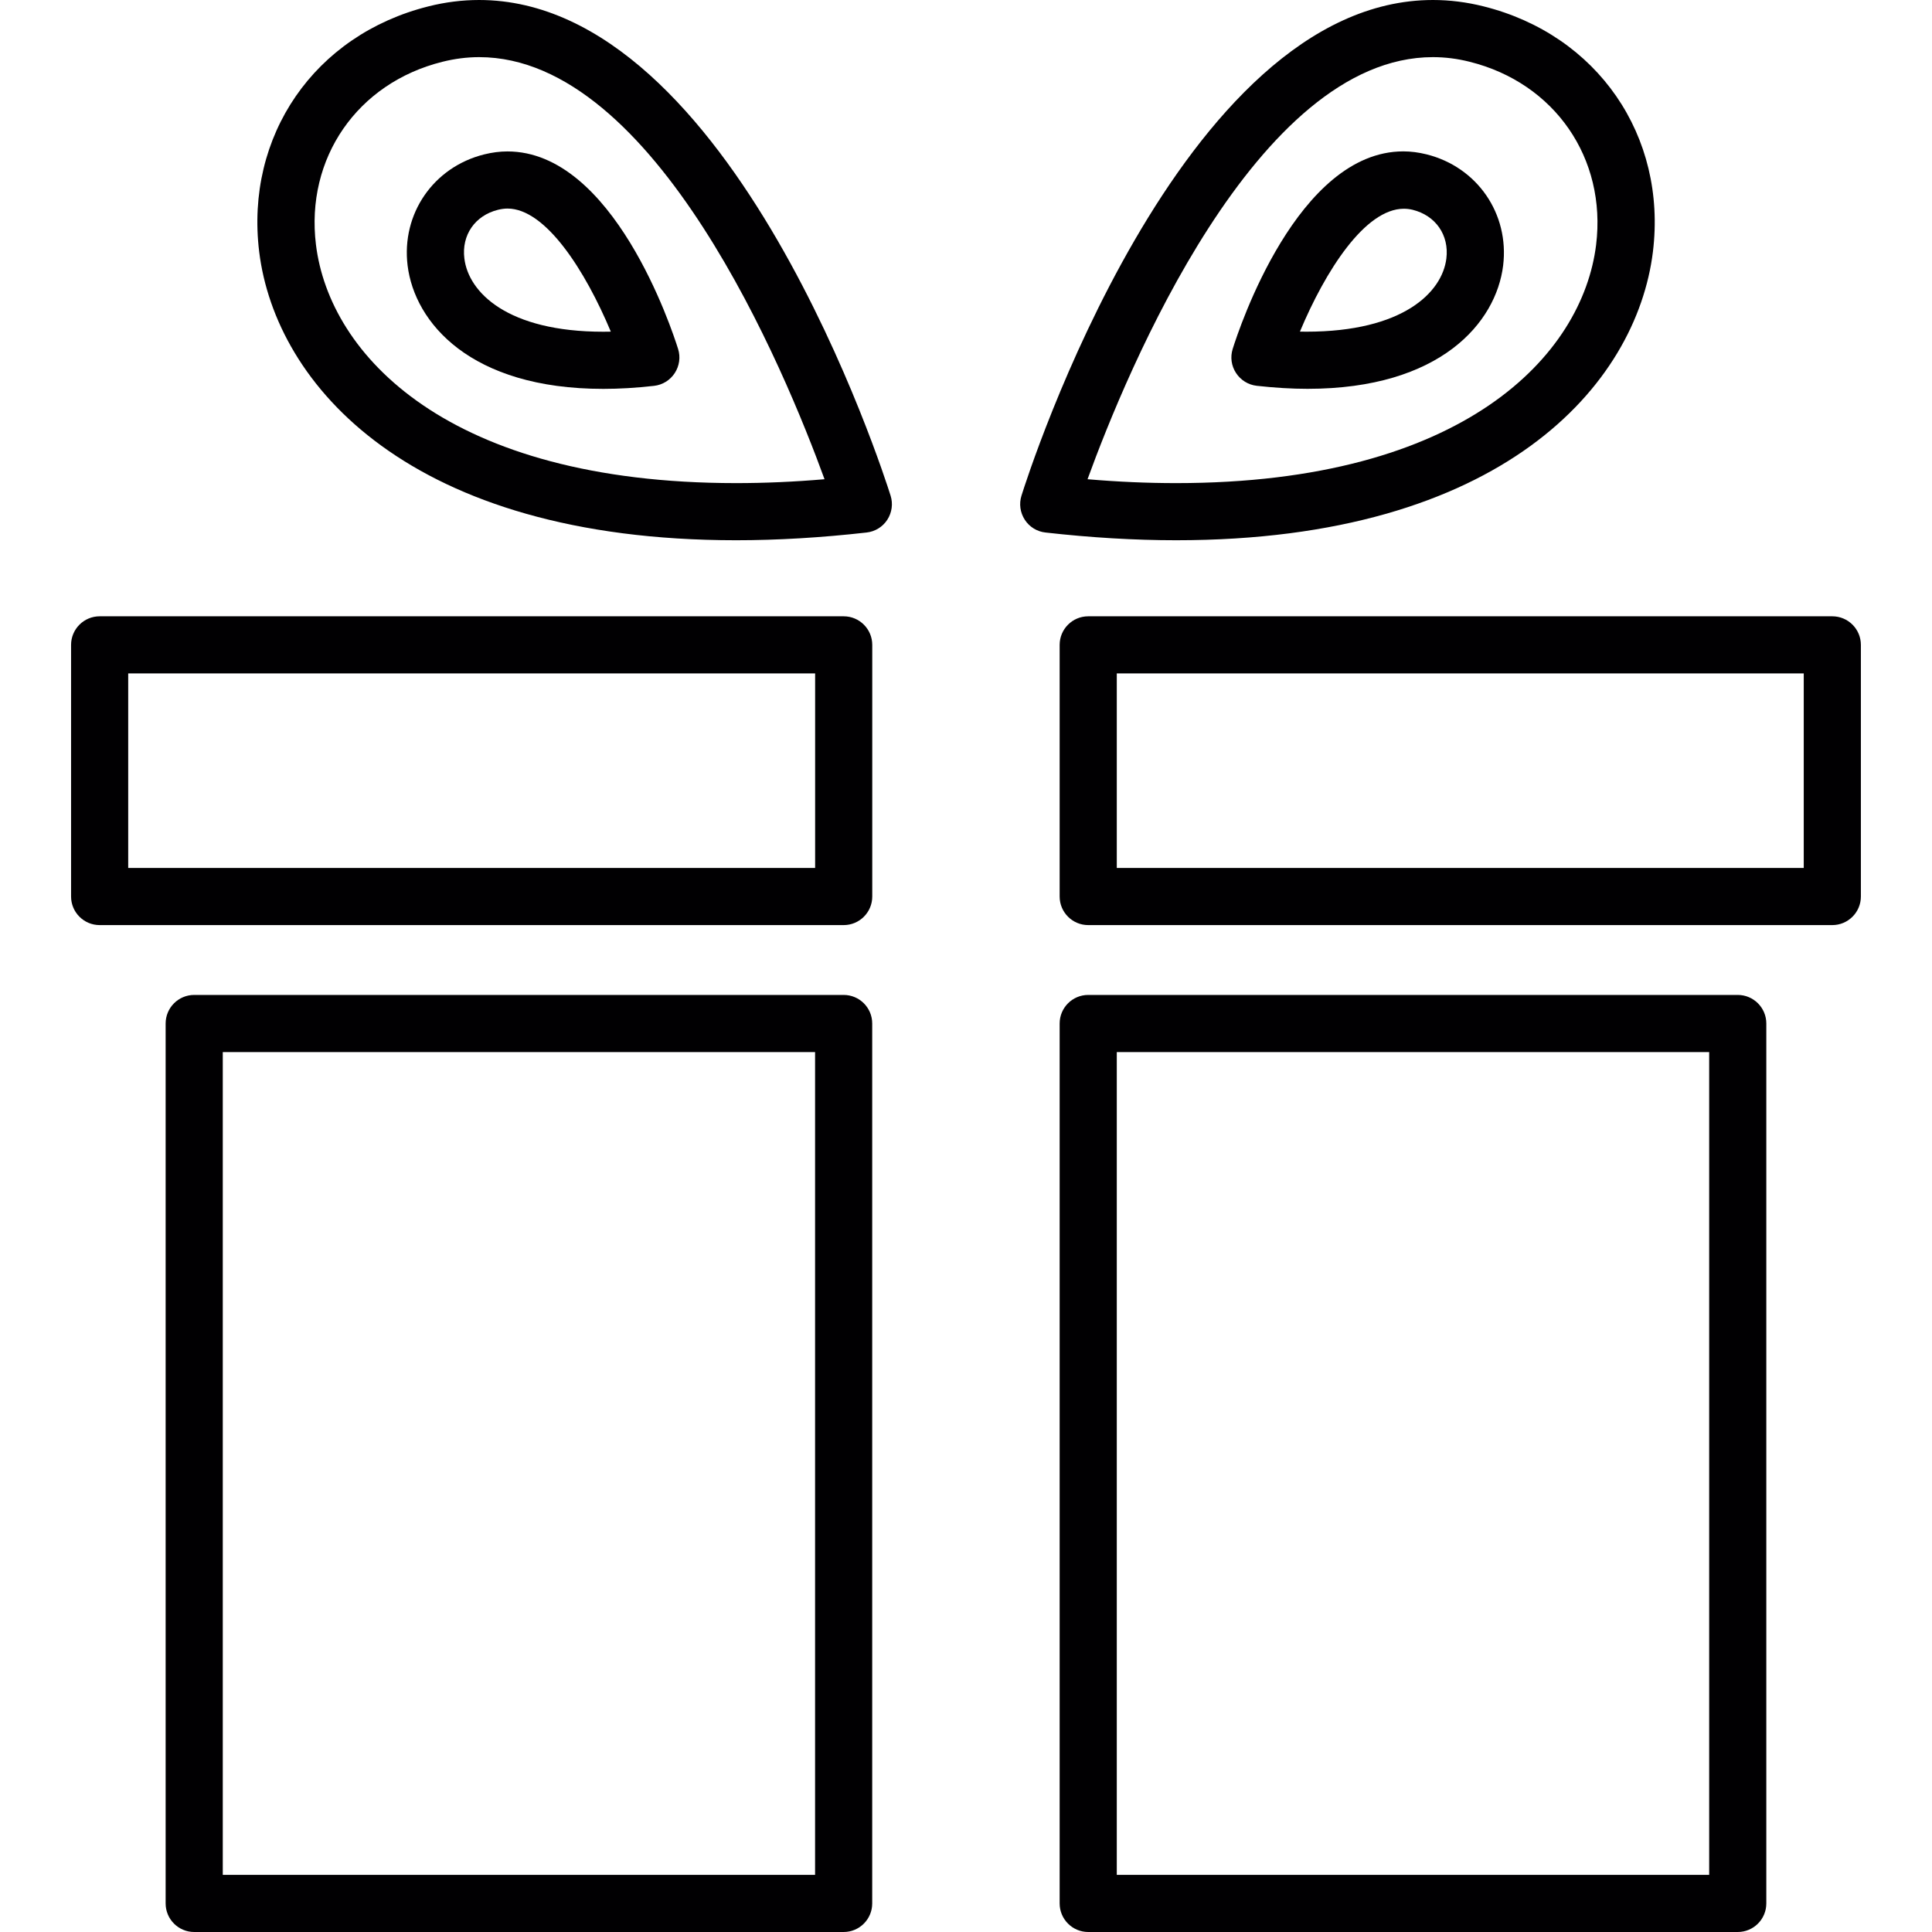
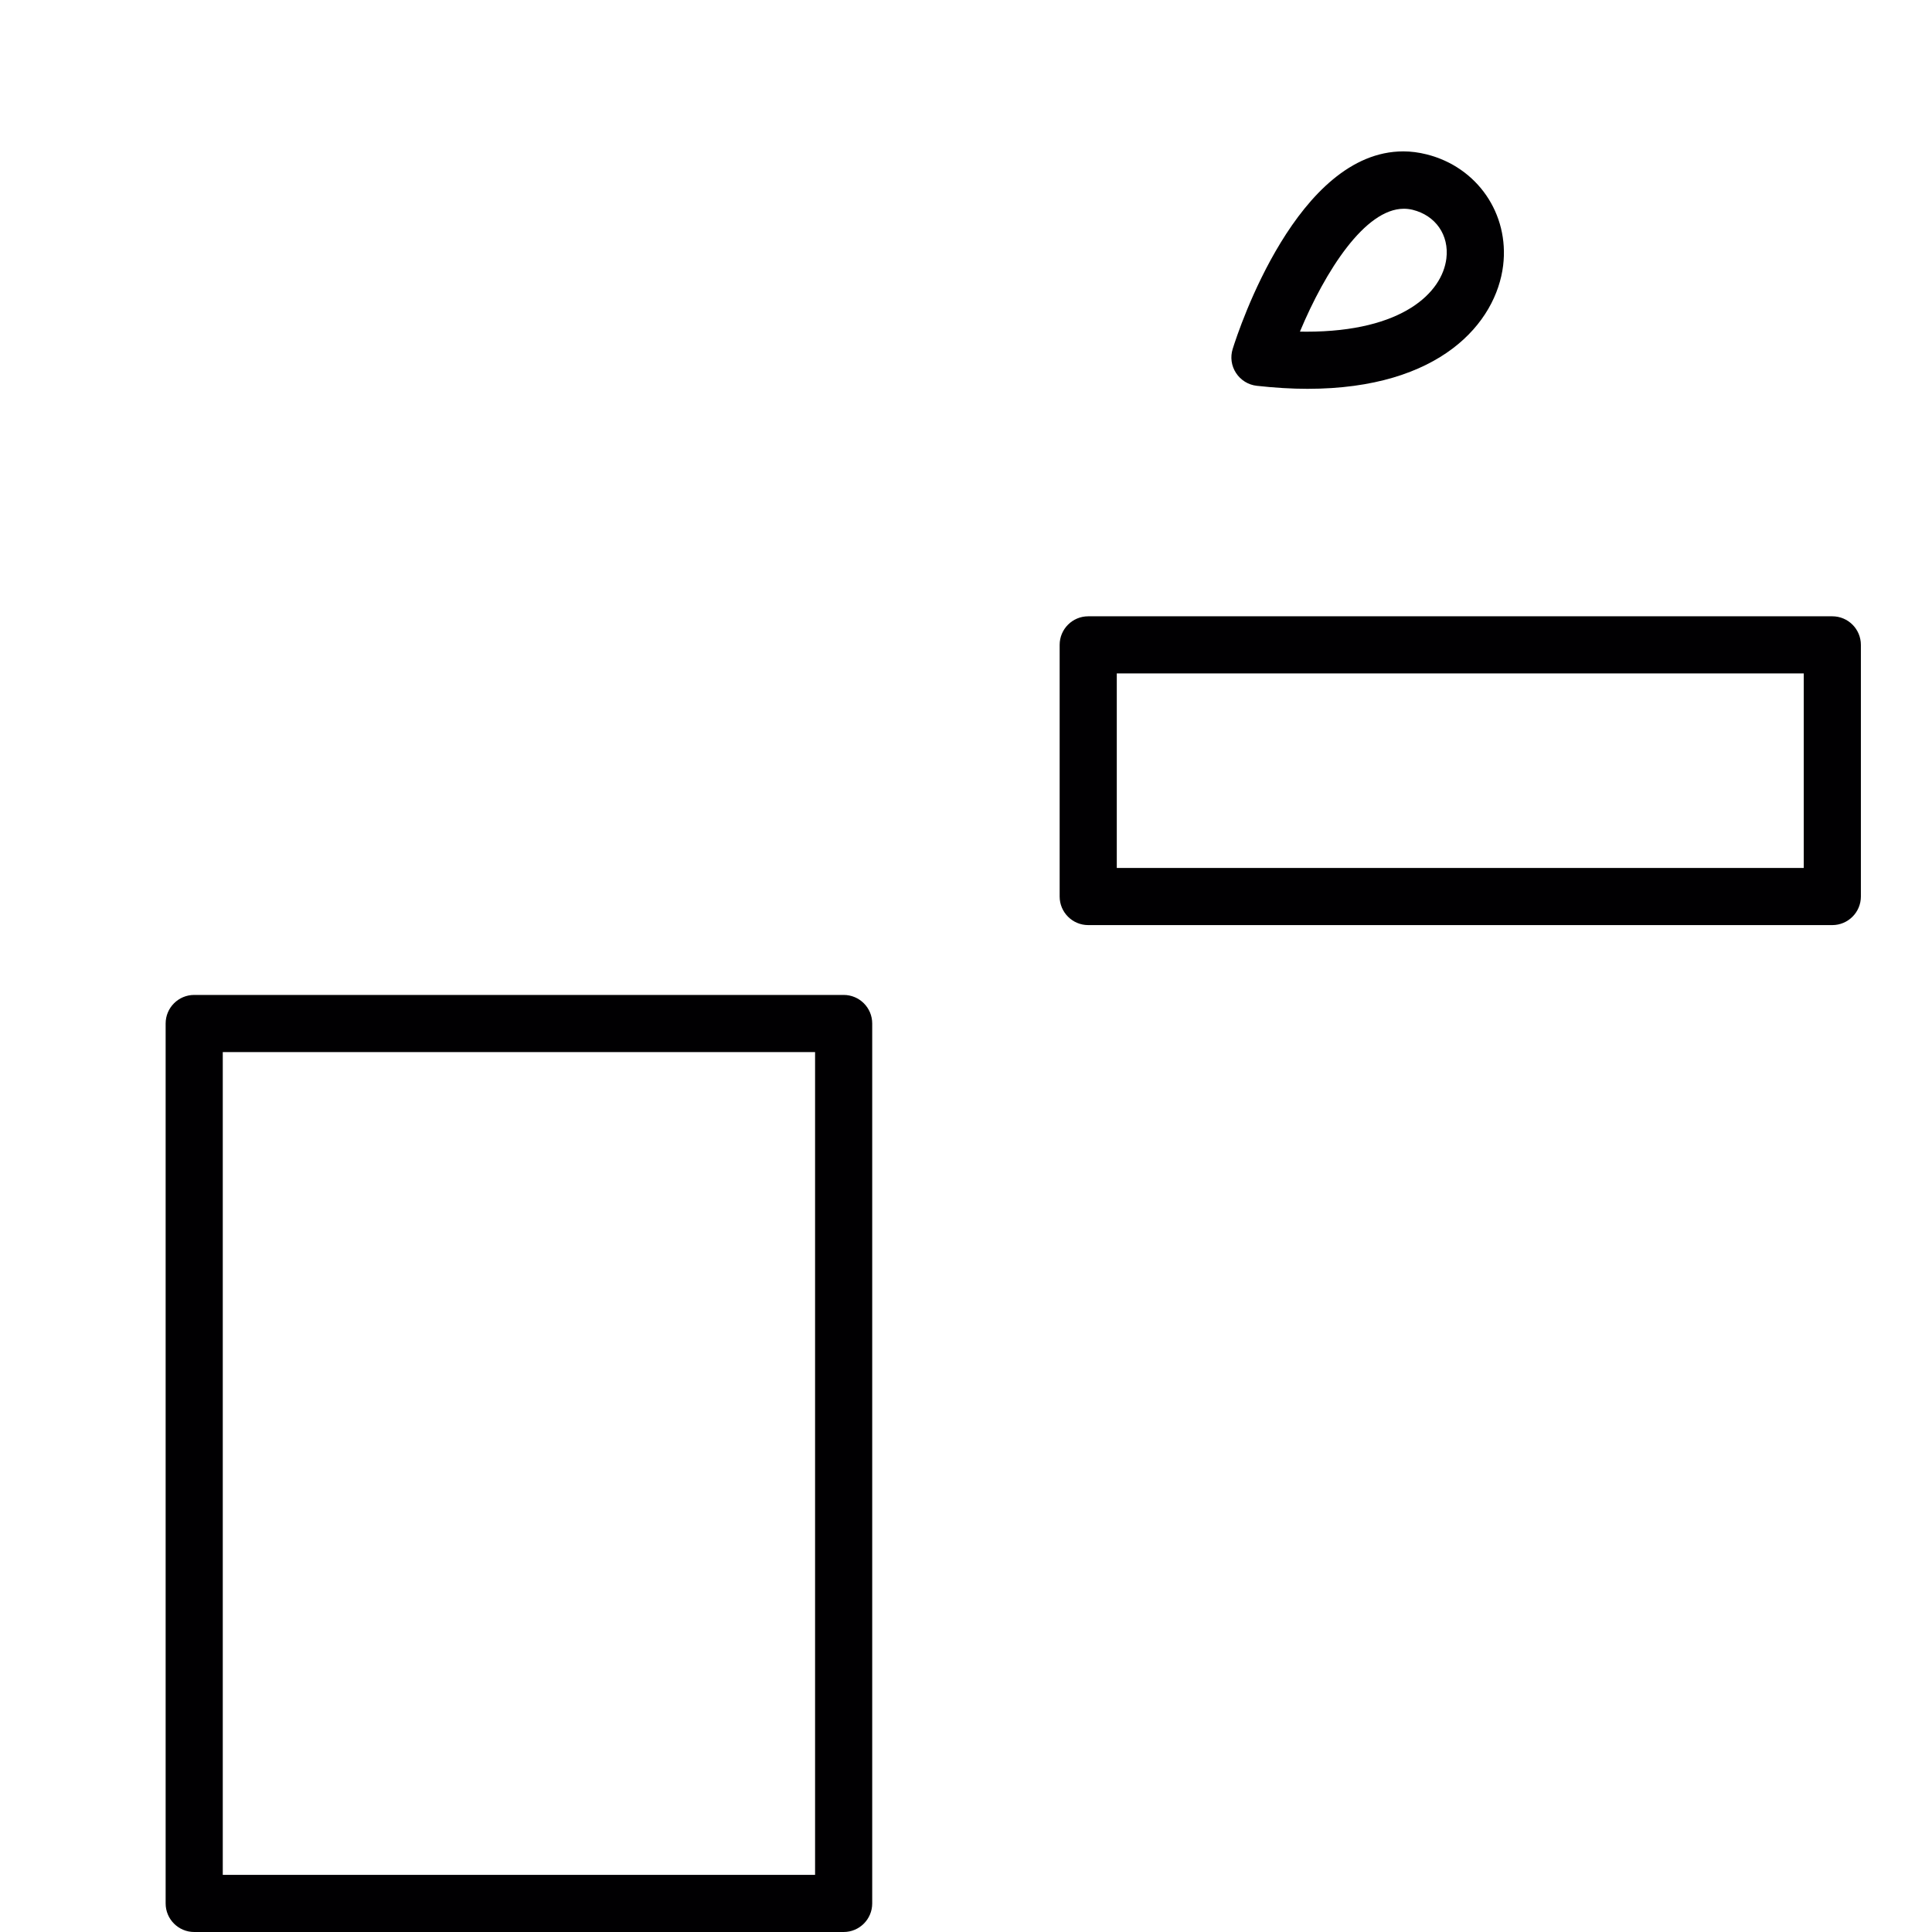
<svg xmlns="http://www.w3.org/2000/svg" height="800px" width="800px" version="1.1" id="Capa_1" viewBox="0 0 42.27 42.27" xml:space="preserve">
  <g>
-     <path style="fill:#010002;" d="M32.458,0.139C32.092,0.047,31.721,0,31.352,0c-5.542,0-8.865,10.4-9.003,10.844   c-0.056,0.177-0.03,0.37,0.073,0.529c0.102,0.157,0.269,0.259,0.454,0.278c0.991,0.112,1.953,0.169,2.857,0.169   c7.126,0,10.072-3.399,10.431-6.311C36.474,2.971,34.952,0.762,32.458,0.139z M34.921,5.357c-0.296,2.405-2.881,5.213-9.19,5.213   c-0.621,0-1.272-0.028-1.937-0.085c0.859-2.362,3.695-9.235,7.557-9.235c0.267,0,0.537,0.034,0.805,0.102   C34.016,1.816,35.154,3.464,34.921,5.357z" />
-     <path style="fill:#010002;" d="M16.103,11.82L16.103,11.82c0.904,0,1.865-0.057,2.855-0.169c0.186-0.02,0.352-0.121,0.455-0.279   c0.102-0.158,0.128-0.351,0.072-0.528C19.346,10.401,16.024,0,10.482,0C10.113,0,9.74,0.047,9.375,0.139   C6.881,0.762,5.359,2.971,5.671,5.51C6.029,8.419,8.976,11.818,16.103,11.82z M9.679,1.352c0.267-0.067,0.538-0.102,0.804-0.102   c3.861,0,6.697,6.873,7.557,9.235c-0.665,0.057-1.315,0.085-1.937,0.085c-6.31-0.002-8.895-2.811-9.19-5.215   C6.68,3.463,7.816,1.816,9.679,1.352z" />
-     <path style="fill:#010002;" d="M13.2,8.508c0.343,0,0.716-0.021,1.11-0.066c0.186-0.021,0.352-0.124,0.453-0.28   c0.102-0.157,0.129-0.35,0.073-0.527c-0.138-0.442-1.42-4.322-3.734-4.322c-0.165,0-0.336,0.022-0.509,0.065   c-1.11,0.277-1.814,1.3-1.675,2.432C9.072,7.054,10.285,8.508,13.2,8.508z M10.896,4.59c0.074-0.018,0.144-0.027,0.207-0.027   c0.837,0,1.703,1.361,2.261,2.693c-0.055,0.001-0.109,0.002-0.164,0.002c-2.099,0-2.95-0.862-3.04-1.602   C10.096,5.144,10.392,4.715,10.896,4.59z" />
    <path style="fill:#010002;" d="M31.211,3.377c-0.172-0.043-0.343-0.065-0.508-0.065c-2.313,0-3.595,3.88-3.733,4.322   c-0.056,0.178-0.03,0.37,0.073,0.527c0.102,0.156,0.267,0.259,0.454,0.28c0.394,0.044,0.767,0.066,1.11,0.066   c2.914,0,4.127-1.453,4.28-2.697C33.025,4.678,32.321,3.654,31.211,3.377z M28.582,7.257c-0.046,0-0.093-0.001-0.141-0.002   c0.556-1.329,1.424-2.688,2.274-2.688c0.064,0,0.129,0.008,0.192,0.023c0.504,0.125,0.801,0.554,0.738,1.066   C31.554,6.395,30.698,7.257,28.582,7.257z" />
-     <path style="fill:#010002;" d="M1.555,14.109v5.506c0,0.345,0.28,0.625,0.625,0.625h16.279c0.345,0,0.625-0.28,0.625-0.625v-5.506   c0-0.345-0.28-0.625-0.625-0.625H2.18C1.835,13.484,1.555,13.765,1.555,14.109z M2.805,14.734h15.029v4.256H2.805V14.734z" />
    <path style="fill:#010002;" d="M40.714,19.615v-5.506c0-0.345-0.28-0.625-0.625-0.625h-16.28c-0.345,0-0.625,0.28-0.625,0.625   v5.506c0,0.345,0.28,0.625,0.625,0.625h16.28C40.433,20.24,40.714,19.96,40.714,19.615z M39.464,18.99h-15.03v-4.256h15.03V18.99z" />
-     <path style="fill:#010002;" d="M23.809,21.768c-0.345,0-0.625,0.28-0.625,0.625v19.252c0,0.345,0.28,0.625,0.625,0.625h14.211   c0.345,0,0.625-0.28,0.625-0.625V22.393c0-0.345-0.28-0.625-0.625-0.625H23.809z M37.396,41.02H24.434V23.018h12.961V41.02z" />
    <path style="fill:#010002;" d="M18.458,21.768H4.249c-0.345,0-0.625,0.28-0.625,0.625v19.252c0,0.345,0.28,0.625,0.625,0.625   h14.209c0.345,0,0.625-0.28,0.625-0.625V22.393C19.083,22.048,18.804,21.768,18.458,21.768z M17.833,41.02H4.874V23.018h12.959   V41.02z" />
  </g>
</svg>